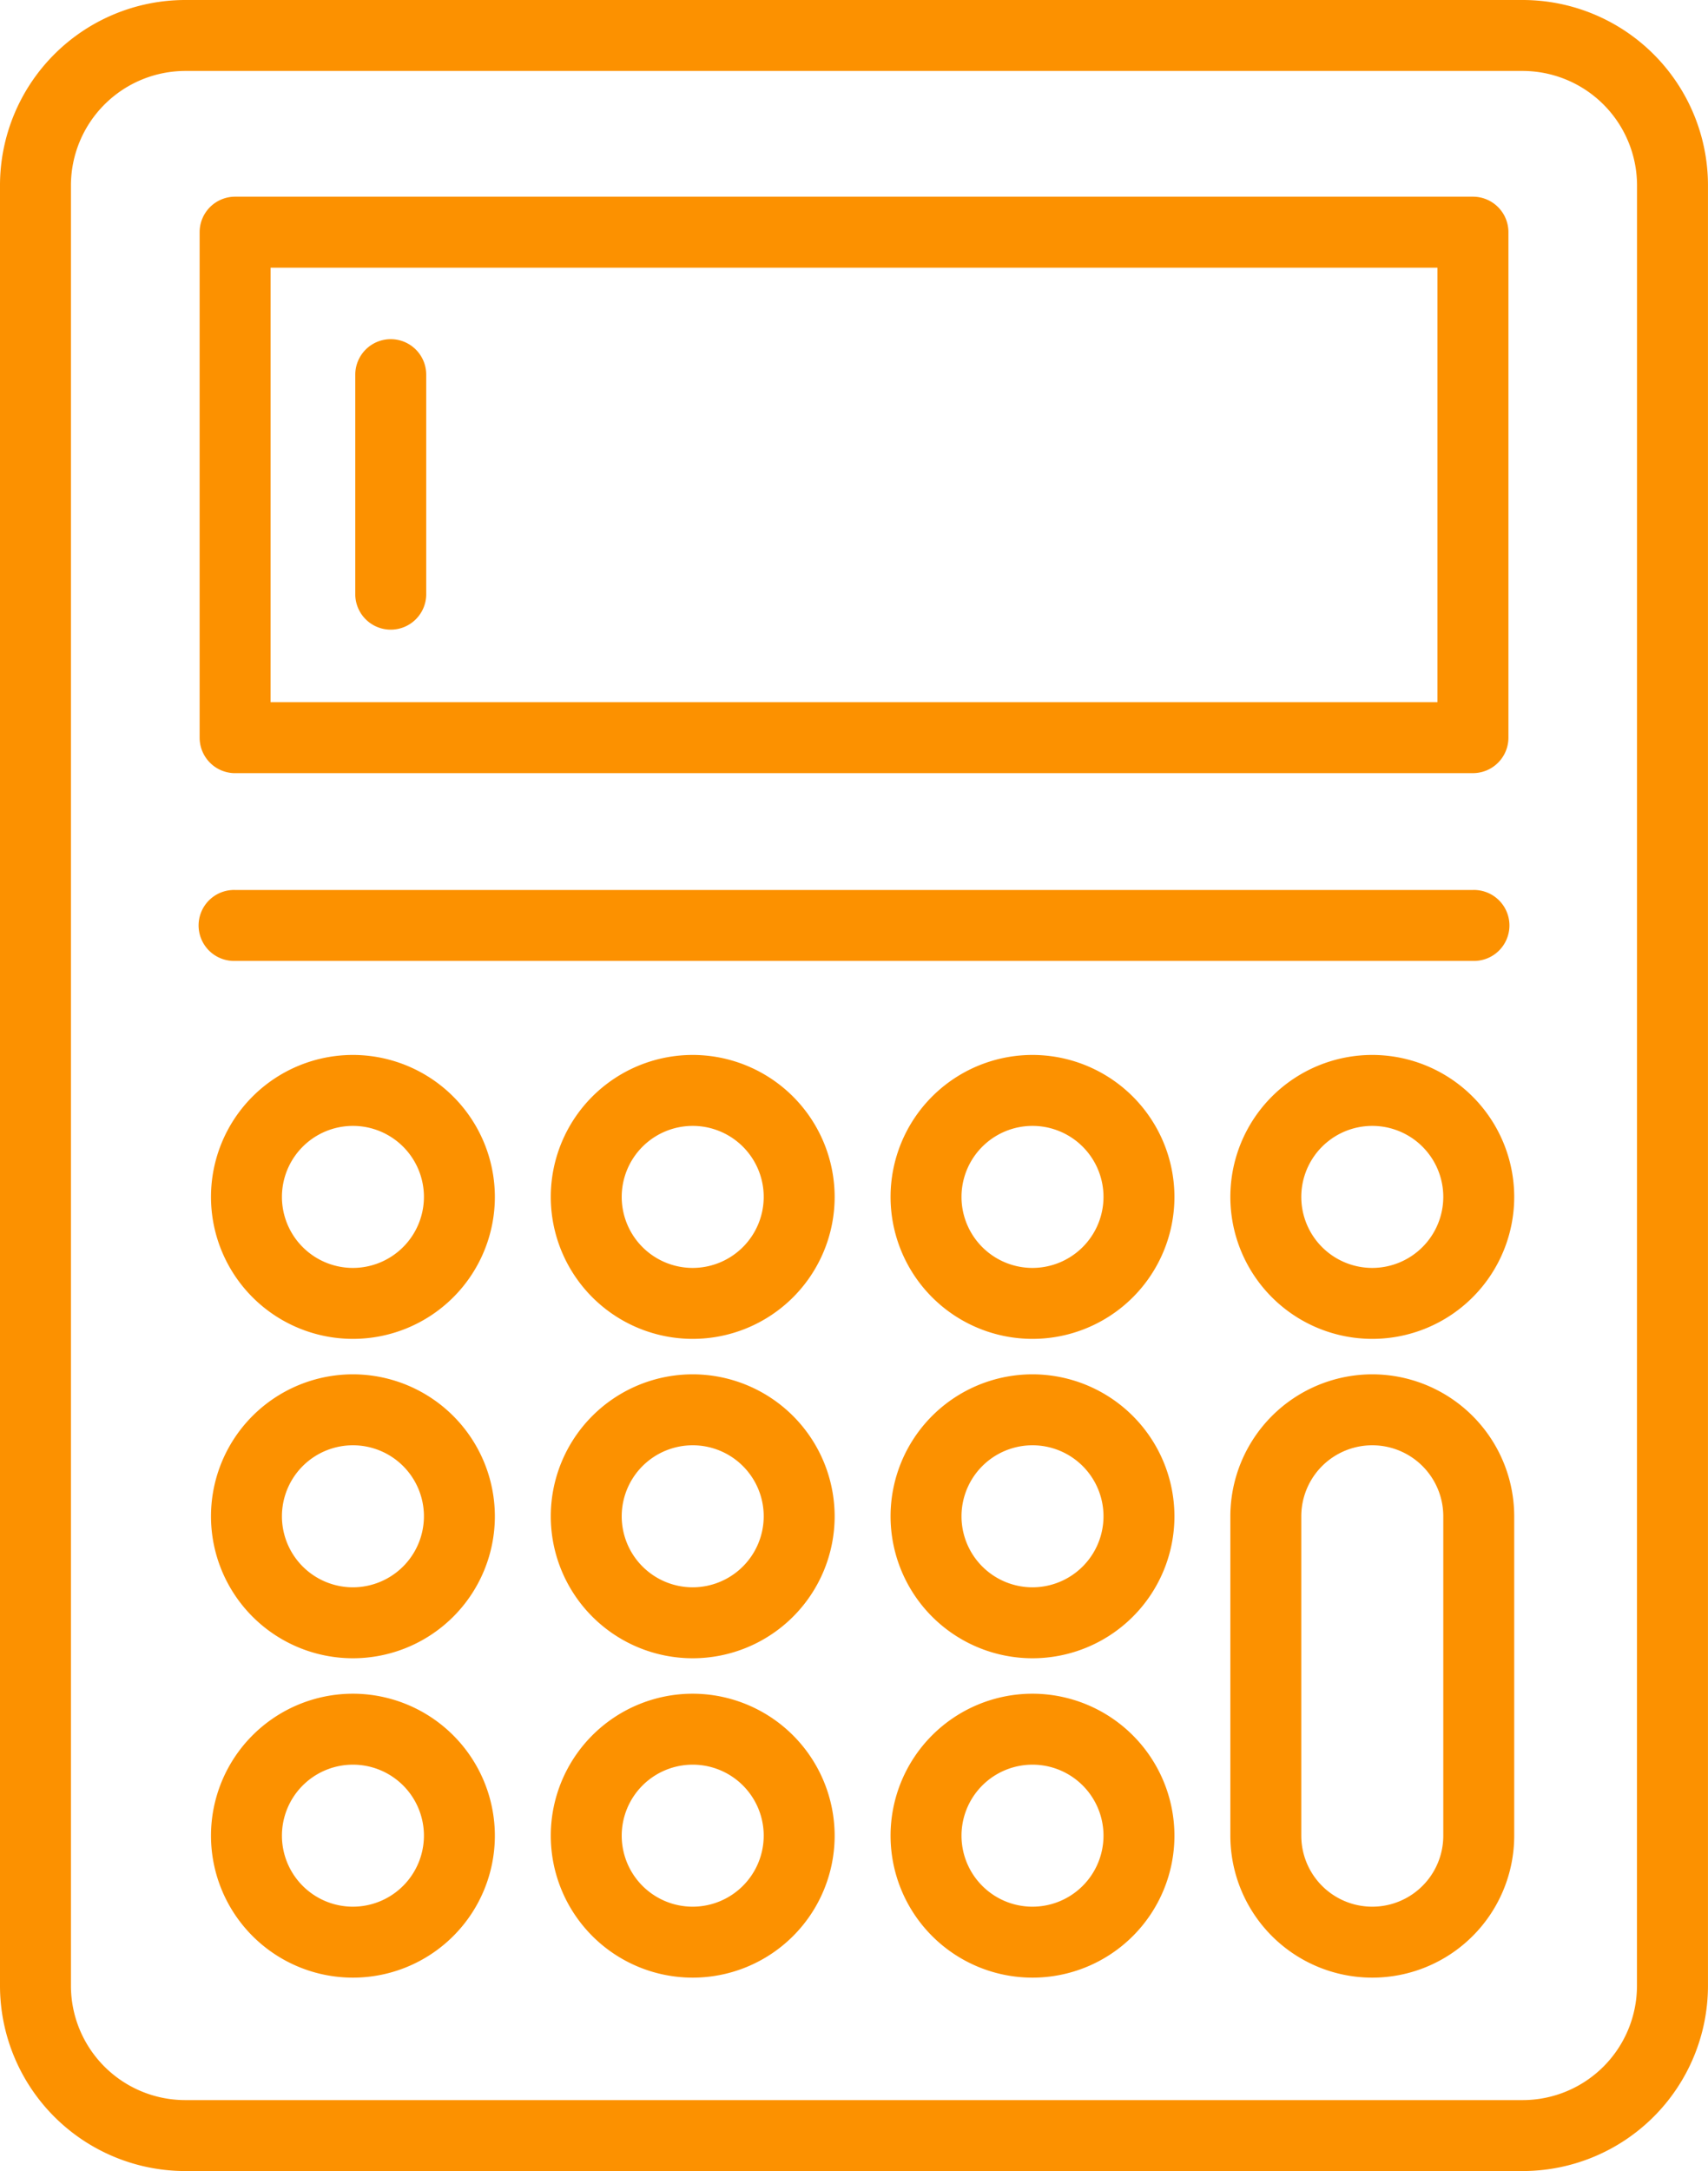
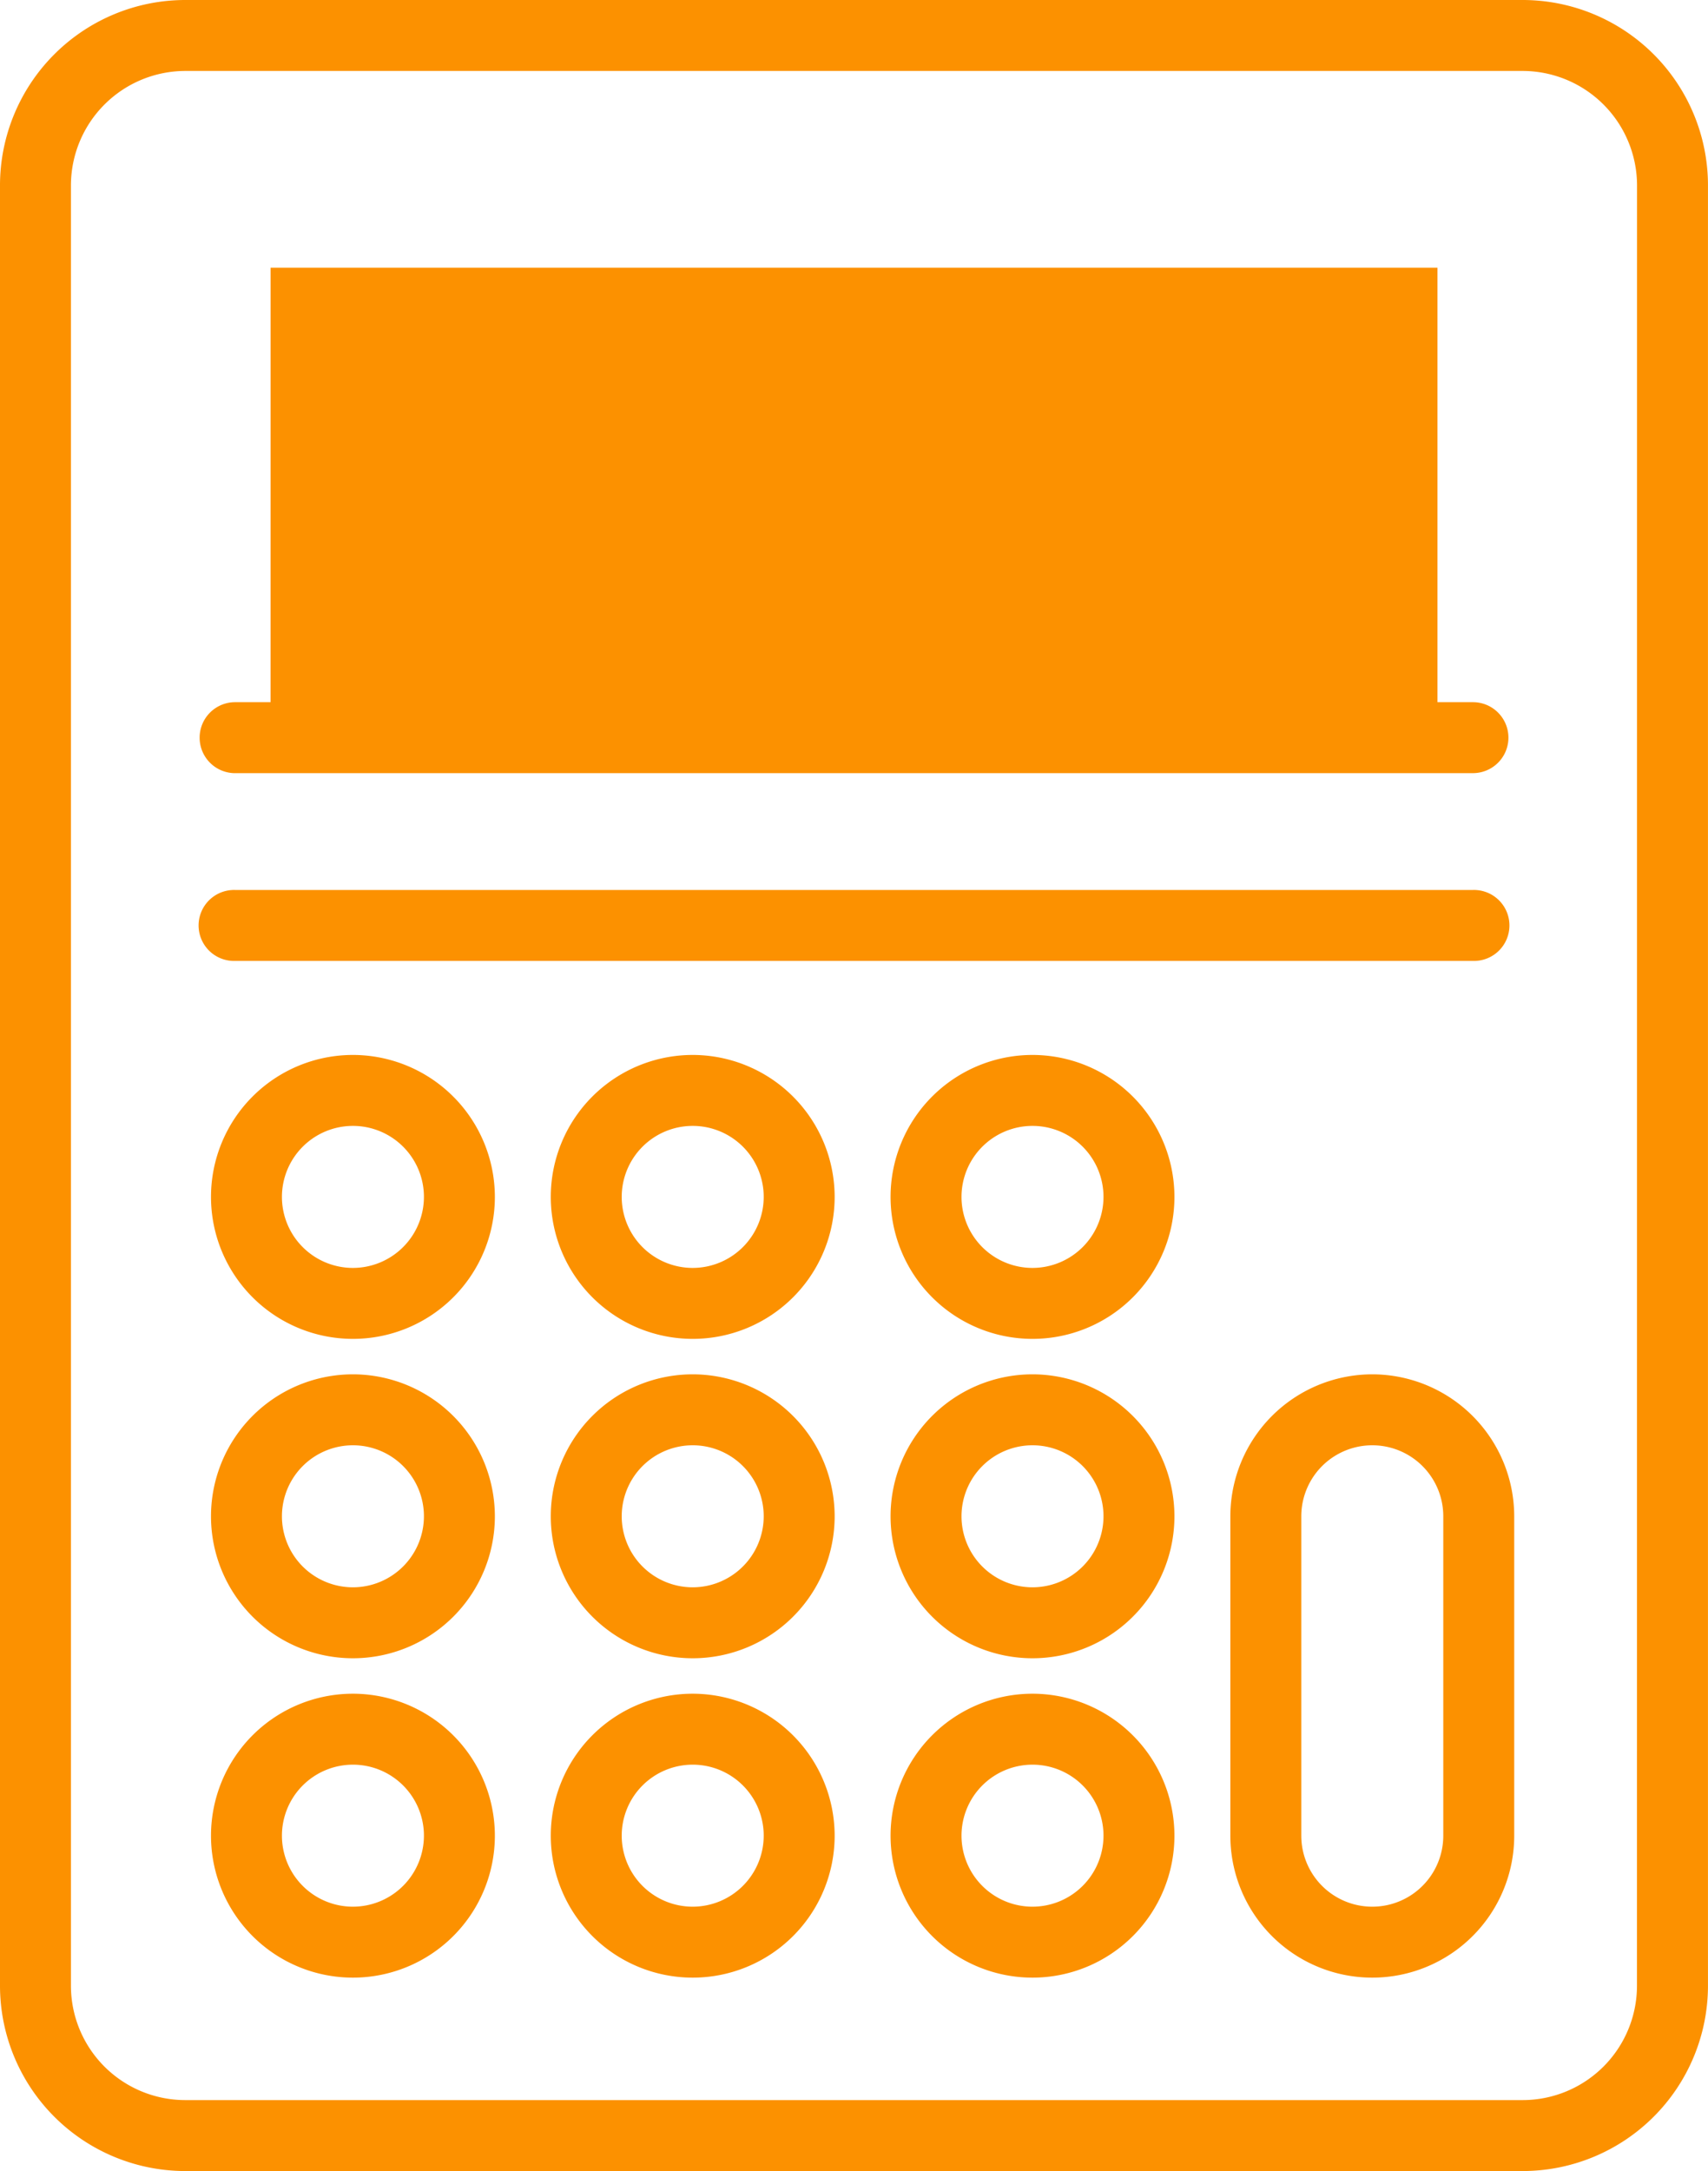
<svg xmlns="http://www.w3.org/2000/svg" id="グループ_68" data-name="グループ 68" width="56.656" height="72" viewBox="0 0 56.656 72">
  <defs>
    <style>
      .cls-1 {
        fill: none;
      }

      .cls-2 {
        clip-path: url(#clip-path);
      }

      .cls-3 {
        fill: #fc9100;
      }
    </style>
    <clipPath id="clip-path">
      <rect id="長方形_50" data-name="長方形 50" class="cls-1" width="56.656" height="72" />
    </clipPath>
  </defs>
  <g id="グループ_67" data-name="グループ 67" class="cls-2">
    <path id="パス_2486" data-name="パス 2486" class="cls-3" d="M82.122,180.14a1.177,1.177,0,1,0,0-2.353H41.063a1.177,1.177,0,1,0,0,2.353Z" transform="translate(-33.264 -148.272)" />
    <path id="パス_2487" data-name="パス 2487" class="cls-3" d="M46.869,338.345a4.708,4.708,0,1,0,4.708,4.708,4.713,4.713,0,0,0-4.708-4.708m0,7.063a2.355,2.355,0,1,1,2.355-2.355,2.358,2.358,0,0,1-2.355,2.355" transform="translate(-35.162 -282.175)" />
    <path id="パス_2488" data-name="パス 2488" class="cls-3" d="M46.869,274.543a4.708,4.708,0,1,0,4.708,4.708,4.713,4.713,0,0,0-4.708-4.708m0,7.063a2.355,2.355,0,1,1,2.355-2.355,2.358,2.358,0,0,1-2.355,2.355" transform="translate(-35.162 -228.965)" />
    <path id="パス_2489" data-name="パス 2489" class="cls-3" d="M72.163,67.756a1.177,1.177,0,0,0-1.177,1.177v7.314a1.177,1.177,0,0,0,2.353,0V68.933a1.177,1.177,0,0,0-1.177-1.177" transform="translate(-59.201 -56.508)" />
-     <path id="パス_2490" data-name="パス 2490" class="cls-3" d="M41.063,58.412h41.06A1.177,1.177,0,0,0,83.3,57.236V40.472a1.177,1.177,0,0,0-1.177-1.177H41.063a1.177,1.177,0,0,0-1.177,1.177V57.236a1.177,1.177,0,0,0,1.177,1.177m1.177-16.764H80.946V56.059H42.239Z" transform="translate(-33.264 -32.772)" />
+     <path id="パス_2490" data-name="パス 2490" class="cls-3" d="M41.063,58.412h41.06A1.177,1.177,0,0,0,83.3,57.236a1.177,1.177,0,0,0-1.177-1.177H41.063a1.177,1.177,0,0,0-1.177,1.177V57.236a1.177,1.177,0,0,0,1.177,1.177m1.177-16.764H80.946V56.059H42.239Z" transform="translate(-33.264 -32.772)" />
    <path id="パス_2491" data-name="パス 2491" class="cls-3" d="M46.869,210.74a4.708,4.708,0,1,0,4.708,4.708,4.713,4.713,0,0,0-4.708-4.708m0,7.063a2.355,2.355,0,1,1,2.355-2.355,2.358,2.358,0,0,1-2.355,2.355" transform="translate(-35.162 -175.754)" />
    <path id="パス_2492" data-name="パス 2492" class="cls-3" d="M114.76,338.345a4.708,4.708,0,1,0,4.708,4.708,4.714,4.714,0,0,0-4.708-4.708m0,7.063a2.355,2.355,0,1,1,2.355-2.355,2.358,2.358,0,0,1-2.355,2.355" transform="translate(-91.782 -282.175)" />
    <path id="パス_2493" data-name="パス 2493" class="cls-3" d="M250.543,274.543a4.713,4.713,0,0,0-4.708,4.708v10.592a4.708,4.708,0,0,0,9.416,0V279.251a4.713,4.713,0,0,0-4.708-4.708m2.355,15.3a2.355,2.355,0,1,1-4.71,0V279.251a2.355,2.355,0,1,1,4.71,0Z" transform="translate(-205.023 -228.965)" />
    <path id="パス_2494" data-name="パス 2494" class="cls-3" d="M182.653,210.74a4.708,4.708,0,1,0,4.708,4.708,4.713,4.713,0,0,0-4.708-4.708m0,7.063a2.355,2.355,0,1,1,2.355-2.355,2.358,2.358,0,0,1-2.355,2.355" transform="translate(-148.404 -175.754)" />
    <path id="パス_2495" data-name="パス 2495" class="cls-3" d="M182.653,338.345a4.708,4.708,0,1,0,4.708,4.708,4.713,4.713,0,0,0-4.708-4.708m0,7.063a2.355,2.355,0,1,1,2.355-2.355,2.357,2.357,0,0,1-2.355,2.355" transform="translate(-148.404 -282.175)" />
    <path id="パス_2496" data-name="パス 2496" class="cls-3" d="M182.653,274.543a4.708,4.708,0,1,0,4.708,4.708,4.713,4.713,0,0,0-4.708-4.708m0,7.063a2.355,2.355,0,1,1,2.355-2.355,2.357,2.357,0,0,1-2.355,2.355" transform="translate(-148.404 -228.965)" />
    <path id="パス_2497" data-name="パス 2497" class="cls-3" d="M114.76,274.543a4.708,4.708,0,1,0,4.708,4.708,4.713,4.713,0,0,0-4.708-4.708m0,7.063a2.355,2.355,0,1,1,2.355-2.355,2.358,2.358,0,0,1-2.355,2.355" transform="translate(-91.782 -228.965)" />
    <path id="パス_2498" data-name="パス 2498" class="cls-3" d="M114.76,210.74a4.708,4.708,0,1,0,4.708,4.708,4.713,4.713,0,0,0-4.708-4.708m0,7.063a2.355,2.355,0,1,1,2.355-2.355,2.358,2.358,0,0,1-2.355,2.355" transform="translate(-91.782 -175.754)" />
-     <path id="パス_2499" data-name="パス 2499" class="cls-3" d="M250.543,210.74a4.708,4.708,0,1,0,4.708,4.708,4.713,4.713,0,0,0-4.708-4.708m0,7.063a2.355,2.355,0,1,1,2.355-2.355,2.358,2.358,0,0,1-2.355,2.355" transform="translate(-205.023 -175.754)" />
    <path id="パス_2500" data-name="パス 2500" class="cls-3" d="M50.512,0H6.143A6.15,6.15,0,0,0,0,6.143V65.857A6.15,6.15,0,0,0,6.143,72H50.512a6.15,6.15,0,0,0,6.143-6.143V6.143A6.15,6.15,0,0,0,50.512,0M54.3,65.857a3.794,3.794,0,0,1-3.79,3.79H6.143a3.794,3.794,0,0,1-3.79-3.79V6.143a3.8,3.8,0,0,1,3.79-3.79H50.512a3.8,3.8,0,0,1,3.79,3.79Z" />
  </g>
</svg>